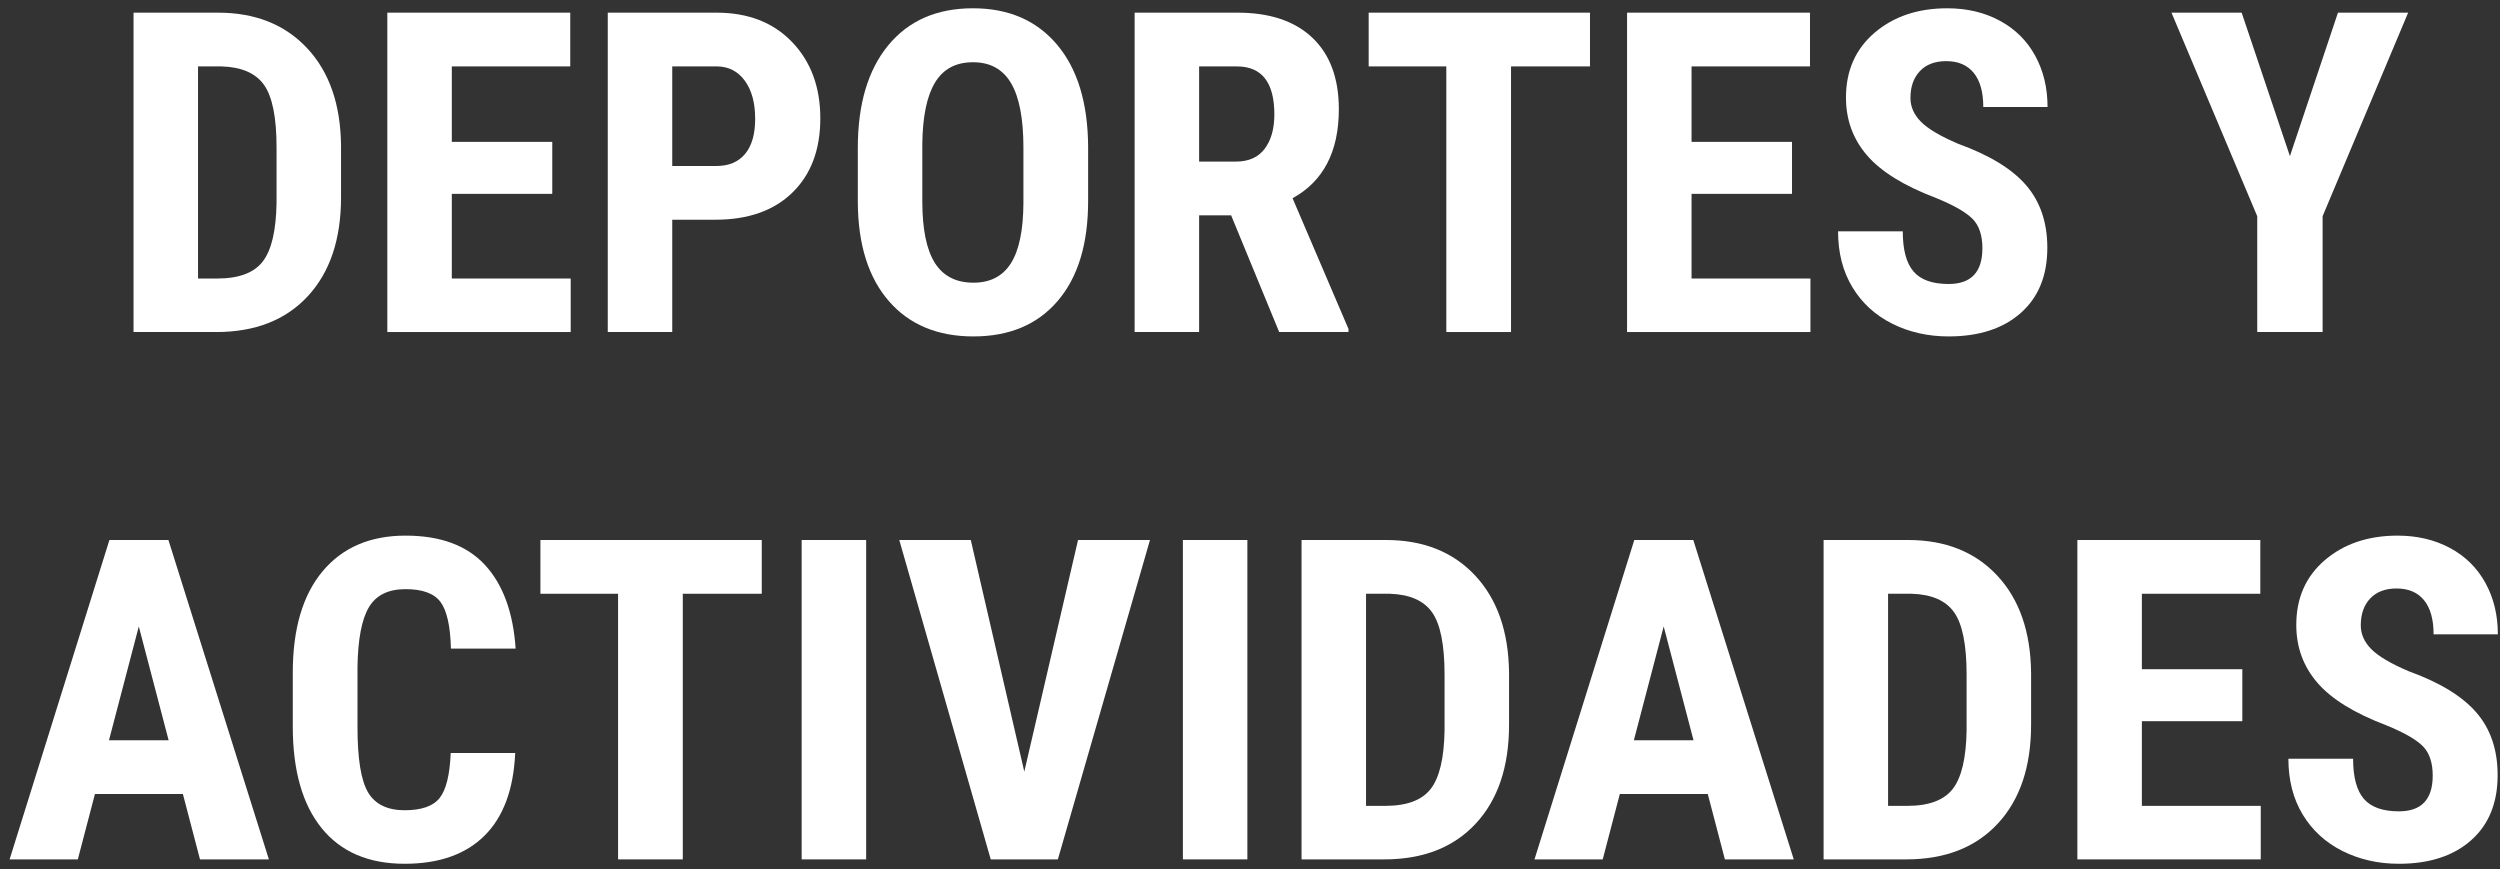
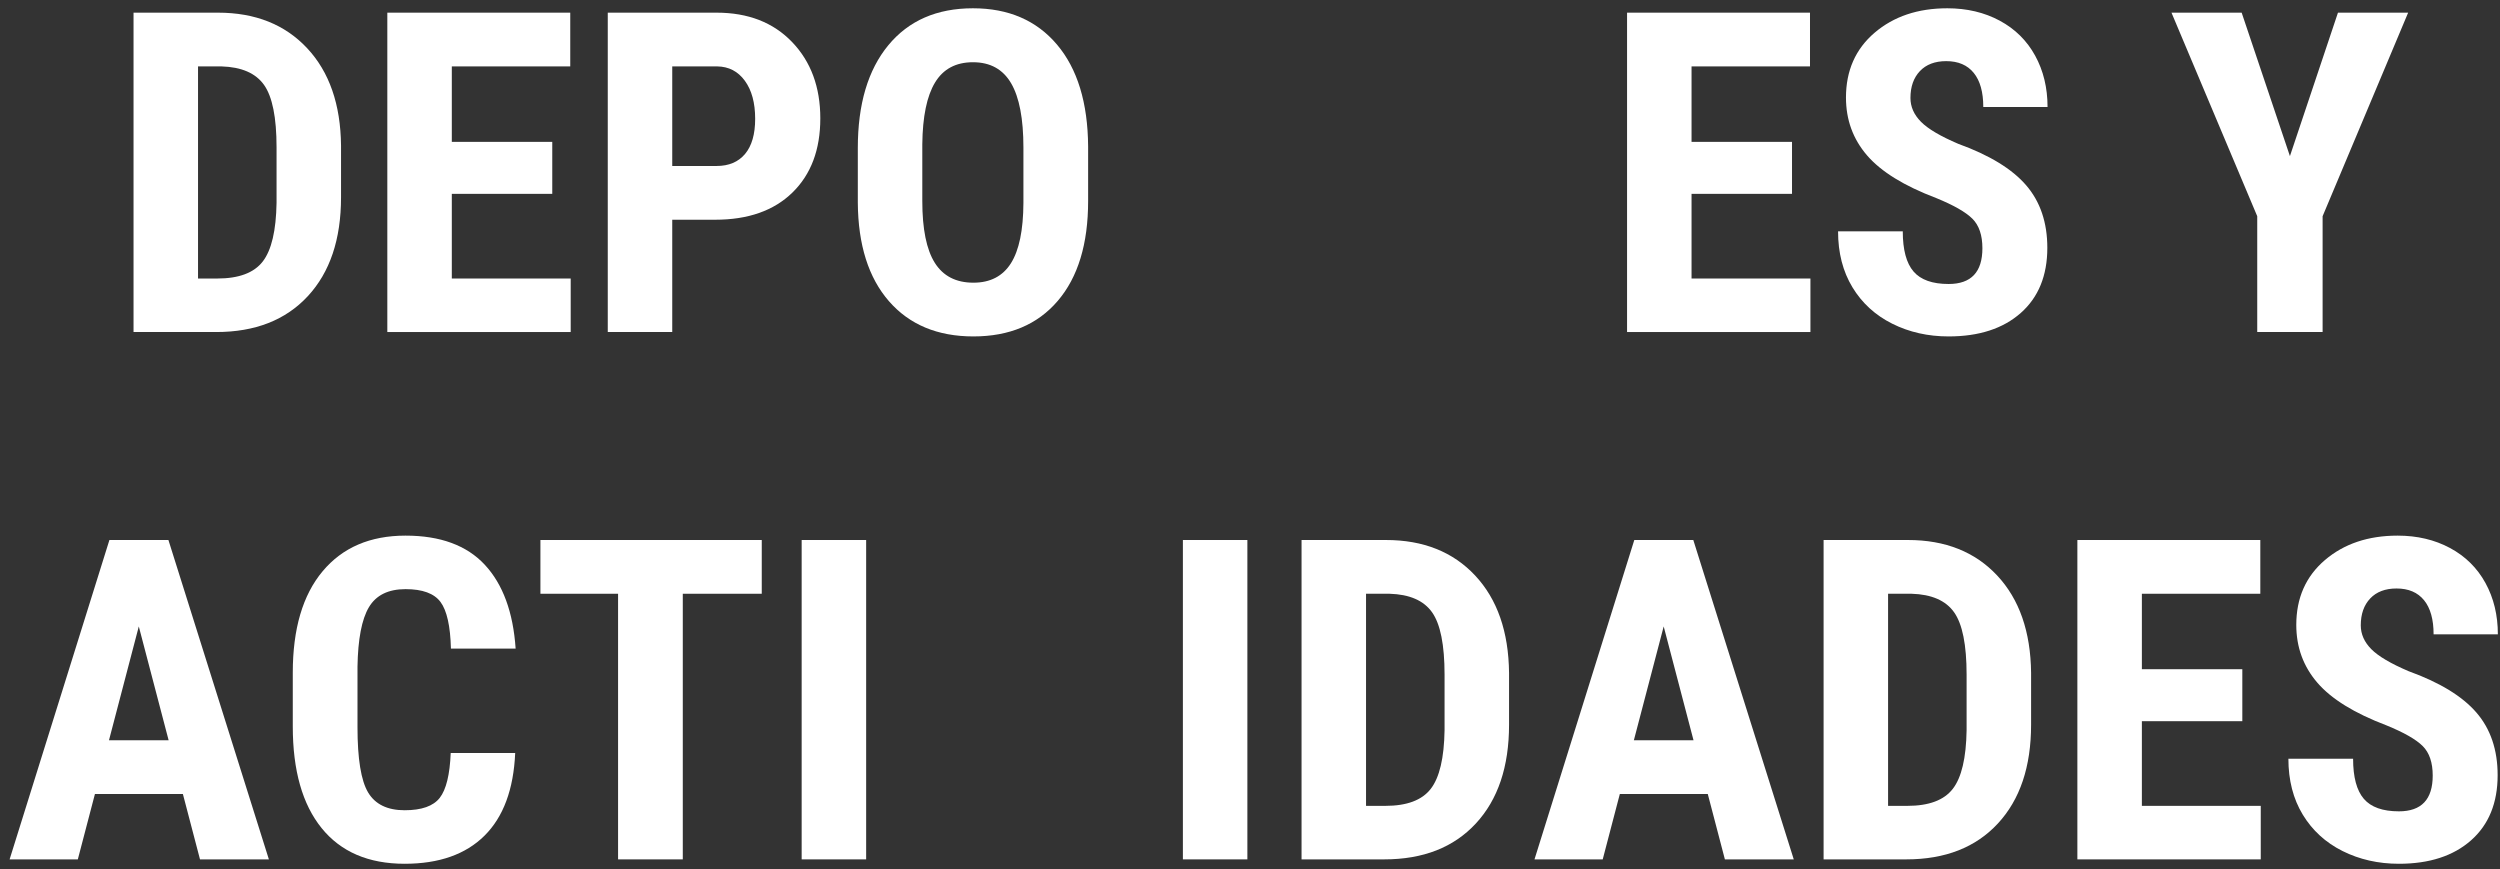
<svg xmlns="http://www.w3.org/2000/svg" width="256px" height="89px" viewBox="0 0 256 89" version="1.1">
  <rect x="0" y="0" width="256" height="89" fill="#333333" stroke="none" />
  <title>DEPORTES Y ACTIVIDAD</title>
  <g id="Page-1" stroke="none" stroke-width="1" fill="none" fill-rule="evenodd">
    <g id="DEPORTES-Y-ACTIVIDAD" transform="translate(0.984, 0.848)" fill="#FFFFFF" fill-rule="nonzero">
      <path d="M12.69,33.152 L12.69,0.449 L21.338,0.449 C25.156,0.449 28.2,1.662 30.468,4.088 C32.737,6.514 33.894,9.838 33.938,14.061 L33.938,19.361 C33.938,23.659 32.804,27.032 30.536,29.48 C28.267,31.928 25.141,33.152 21.158,33.152 L12.69,33.152 Z M19.294,5.952 L19.294,27.672 L21.271,27.672 C23.472,27.672 25.021,27.092 25.92,25.931 C26.818,24.771 27.29,22.768 27.335,19.923 L27.335,14.24 C27.335,11.186 26.908,9.056 26.055,7.85 C25.201,6.645 23.749,6.012 21.697,5.952 L19.294,5.952 Z" id="Shape" />
      <polygon id="Path" points="55.568 19.002 45.281 19.002 45.281 27.672 57.455 27.672 57.455 33.152 38.678 33.152 38.678 0.449 57.41 0.449 57.41 5.952 45.281 5.952 45.281 13.679 55.568 13.679" />
      <path d="M67.854,21.652 L67.854,33.152 L61.251,33.152 L61.251,0.449 L72.392,0.449 C75.626,0.449 78.205,1.452 80.129,3.459 C82.054,5.465 83.016,8.071 83.016,11.275 C83.016,14.48 82.065,17.01 80.163,18.867 C78.261,20.724 75.626,21.652 72.257,21.652 L67.854,21.652 Z M67.854,16.149 L72.392,16.149 C73.649,16.149 74.623,15.738 75.312,14.914 C76,14.09 76.345,12.893 76.345,11.32 C76.345,9.688 75.993,8.389 75.289,7.423 C74.585,6.458 73.642,5.967 72.459,5.952 L67.854,5.952 L67.854,16.149 Z" id="Shape" />
      <path d="M110.44,19.743 C110.44,24.131 109.403,27.537 107.33,29.963 C105.256,32.389 102.377,33.602 98.693,33.602 C95.025,33.602 92.142,32.4 90.046,29.997 C87.95,27.593 86.886,24.228 86.856,19.9 L86.856,14.308 C86.856,9.815 87.897,6.308 89.979,3.785 C92.06,1.262 94.95,0 98.648,0 C102.287,0 105.155,1.239 107.251,3.717 C109.347,6.195 110.41,9.673 110.44,14.15 L110.44,19.743 Z M103.814,14.263 C103.814,11.313 103.395,9.119 102.557,7.682 C101.718,6.244 100.415,5.525 98.648,5.525 C96.896,5.525 95.601,6.218 94.763,7.603 C93.924,8.988 93.49,11.096 93.46,13.926 L93.46,19.743 C93.46,22.603 93.887,24.711 94.74,26.066 C95.594,27.421 96.911,28.099 98.693,28.099 C100.415,28.099 101.696,27.436 102.534,26.111 C103.373,24.786 103.799,22.73 103.814,19.945 L103.814,14.263 Z" id="Shape" />
-       <path d="M125.085,21.203 L121.806,21.203 L121.806,33.152 L115.202,33.152 L115.202,0.449 L125.736,0.449 C129.046,0.449 131.602,1.306 133.407,3.021 C135.211,4.736 136.113,7.173 136.113,10.332 C136.113,14.674 134.534,17.714 131.374,19.451 L137.102,32.838 L137.102,33.152 L130.004,33.152 L125.085,21.203 Z M121.806,15.7 L125.557,15.7 C126.874,15.7 127.863,15.262 128.521,14.386 C129.18,13.51 129.51,12.339 129.51,10.871 C129.51,7.592 128.229,5.952 125.669,5.952 L121.806,5.952 L121.806,15.7 Z" id="Shape" />
-       <polygon id="Path" points="161.831 5.952 153.745 5.952 153.745 33.152 147.119 33.152 147.119 5.952 139.168 5.952 139.168 0.449 161.831 0.449" />
      <polygon id="Path" points="182.518 19.002 172.23 19.002 172.23 27.672 184.404 27.672 184.404 33.152 165.627 33.152 165.627 0.449 184.359 0.449 184.359 5.952 172.23 5.952 172.23 13.679 182.518 13.679" />
      <path d="M202.014,24.572 C202.014,23.24 201.673,22.233 200.992,21.551 C200.31,20.87 199.071,20.162 197.274,19.429 C193.995,18.186 191.637,16.73 190.199,15.06 C188.762,13.39 188.043,11.418 188.043,9.142 C188.043,6.386 189.02,4.174 190.974,2.504 C192.928,0.835 195.41,0 198.42,0 C200.426,0 202.216,0.423 203.788,1.269 C205.36,2.115 206.569,3.309 207.416,4.852 C208.262,6.394 208.685,8.146 208.685,10.107 L202.104,10.107 C202.104,8.58 201.778,7.416 201.126,6.615 C200.475,5.814 199.535,5.413 198.308,5.413 C197.155,5.413 196.256,5.754 195.612,6.435 C194.968,7.116 194.646,8.034 194.646,9.187 C194.646,10.085 195.006,10.897 195.725,11.624 C196.443,12.35 197.716,13.102 199.543,13.881 C202.732,15.034 205.05,16.449 206.495,18.126 C207.94,19.803 208.662,21.937 208.662,24.527 C208.662,27.372 207.756,29.596 205.944,31.198 C204.132,32.8 201.669,33.602 198.555,33.602 C196.443,33.602 194.519,33.167 192.782,32.299 C191.045,31.43 189.686,30.188 188.706,28.57 C187.725,26.953 187.234,25.044 187.234,22.843 L193.86,22.843 C193.86,24.729 194.227,26.1 194.961,26.953 C195.695,27.807 196.893,28.233 198.555,28.233 C200.861,28.233 202.014,27.013 202.014,24.572 Z" id="Path" />
      <polygon id="Path" points="233.504 15.139 238.423 0.449 245.61 0.449 236.851 21.293 236.851 33.152 230.157 33.152 230.157 21.293 221.375 0.449 228.562 0.449" />
      <path d="M17.744,80.459 L8.737,80.459 L6.985,87.152 L0,87.152 L10.22,54.449 L16.262,54.449 L26.549,87.152 L19.496,87.152 L17.744,80.459 Z M10.175,74.956 L16.284,74.956 L13.229,63.299 L10.175,74.956 Z" id="Shape" />
      <path d="M51.772,76.259 C51.608,79.987 50.56,82.81 48.628,84.727 C46.696,86.643 43.971,87.602 40.452,87.602 C36.754,87.602 33.92,86.385 31.951,83.952 C29.982,81.518 28.997,78.048 28.997,73.541 L28.997,68.038 C28.997,63.546 30.015,60.083 32.052,57.65 C34.088,55.217 36.918,54 40.542,54 C44.106,54 46.812,54.996 48.662,56.987 C50.511,58.979 51.563,61.839 51.817,65.567 L45.191,65.567 C45.132,63.261 44.776,61.67 44.125,60.794 C43.473,59.918 42.279,59.48 40.542,59.48 C38.775,59.48 37.525,60.098 36.791,61.333 C36.057,62.569 35.668,64.602 35.623,67.432 L35.623,73.608 C35.623,76.858 35.986,79.089 36.712,80.302 C37.439,81.515 38.685,82.121 40.452,82.121 C42.189,82.121 43.387,81.698 44.046,80.852 C44.705,80.006 45.079,78.475 45.169,76.259 L51.772,76.259 Z" id="Path" />
      <polygon id="Path" points="77.019 59.952 68.933 59.952 68.933 87.152 62.307 87.152 62.307 59.952 54.355 59.952 54.355 54.449 77.019 54.449" />
      <polygon id="Path" points="87.71 87.152 81.106 87.152 81.106 54.449 87.71 54.449" />
-       <polygon id="Path" points="103.904 78.168 109.407 54.449 116.774 54.449 107.341 87.152 100.468 87.152 91.102 54.449 98.424 54.449" />
      <polygon id="Path" points="126.747 87.152 120.144 87.152 120.144 54.449 126.747 54.449" />
      <path d="M132.295,87.152 L132.295,54.449 L140.942,54.449 C144.761,54.449 147.804,55.662 150.073,58.088 C152.341,60.514 153.498,63.838 153.543,68.061 L153.543,73.361 C153.543,77.659 152.409,81.032 150.14,83.48 C147.872,85.928 144.746,87.152 140.763,87.152 L132.295,87.152 Z M138.898,59.952 L138.898,81.672 L140.875,81.672 C143.076,81.672 144.626,81.092 145.524,79.931 C146.423,78.771 146.895,76.768 146.939,73.923 L146.939,68.24 C146.939,65.186 146.513,63.056 145.659,61.85 C144.806,60.645 143.353,60.012 141.302,59.952 L138.898,59.952 Z" id="Shape" />
      <path d="M173.893,80.459 L164.886,80.459 L163.134,87.152 L156.148,87.152 L166.368,54.449 L172.41,54.449 L182.697,87.152 L175.645,87.152 L173.893,80.459 Z M166.323,74.956 L172.433,74.956 L169.378,63.299 L166.323,74.956 Z" id="Shape" />
      <path d="M185.752,87.152 L185.752,54.449 L194.399,54.449 C198.218,54.449 201.261,55.662 203.53,58.088 C205.798,60.514 206.955,63.838 207,68.061 L207,73.361 C207,77.659 205.866,81.032 203.597,83.48 C201.329,85.928 198.203,87.152 194.22,87.152 L185.752,87.152 Z M192.355,59.952 L192.355,81.672 L194.332,81.672 C196.533,81.672 198.083,81.092 198.981,79.931 C199.88,78.771 200.352,76.768 200.396,73.923 L200.396,68.24 C200.396,65.186 199.97,63.056 199.116,61.85 C198.263,60.645 196.81,60.012 194.759,59.952 L192.355,59.952 Z" id="Shape" />
      <polygon id="Path" points="228.63 73.002 218.343 73.002 218.343 81.672 230.517 81.672 230.517 87.152 211.739 87.152 211.739 54.449 230.472 54.449 230.472 59.952 218.343 59.952 218.343 67.679 228.63 67.679" />
      <path d="M248.126,78.572 C248.126,77.24 247.785,76.233 247.104,75.551 C246.423,74.87 245.184,74.162 243.387,73.429 C240.107,72.186 237.749,70.73 236.312,69.06 C234.874,67.39 234.155,65.418 234.155,63.142 C234.155,60.386 235.132,58.174 237.086,56.504 C239.041,54.835 241.522,54 244.532,54 C246.539,54 248.328,54.423 249.9,55.269 C251.473,56.115 252.682,57.309 253.528,58.852 C254.374,60.394 254.797,62.146 254.797,64.107 L248.216,64.107 C248.216,62.58 247.89,61.416 247.239,60.615 C246.587,59.814 245.648,59.413 244.42,59.413 C243.267,59.413 242.368,59.754 241.725,60.435 C241.081,61.116 240.759,62.034 240.759,63.187 C240.759,64.085 241.118,64.897 241.837,65.624 C242.556,66.35 243.828,67.102 245.655,67.881 C248.845,69.034 251.162,70.449 252.607,72.126 C254.052,73.803 254.774,75.937 254.774,78.527 C254.774,81.372 253.868,83.596 252.057,85.198 C250.245,86.8 247.782,87.602 244.667,87.602 C242.556,87.602 240.632,87.167 238.895,86.299 C237.158,85.43 235.799,84.188 234.818,82.57 C233.837,80.953 233.347,79.044 233.347,76.843 L239.973,76.843 C239.973,78.729 240.34,80.1 241.073,80.953 C241.807,81.807 243.005,82.233 244.667,82.233 C246.973,82.233 248.126,81.013 248.126,78.572 Z" id="Path" />
    </g>
  </g>
</svg>